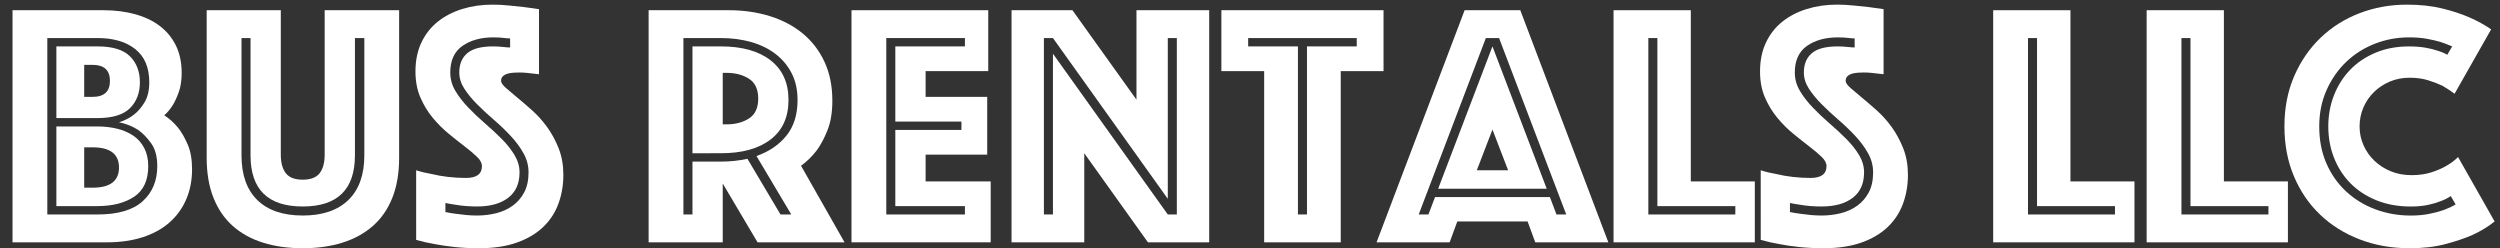
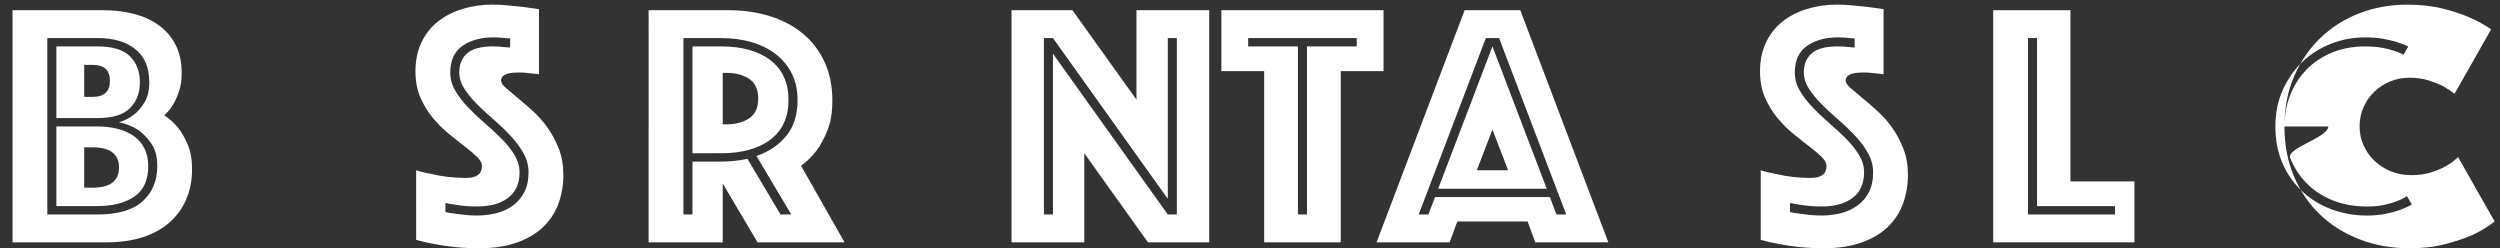
<svg xmlns="http://www.w3.org/2000/svg" version="1.1" id="Capa_1" x="0px" y="0px" width="237.083px" height="23.541px" viewBox="0 0 237.083 23.541" enable-background="new 0 0 237.083 23.541" xml:space="preserve">
  <rect x="0" y="0" width="237.083" height="23.541" fill="#333333" stroke="none" />
  <g>
    <path fill="#FFFFFF" d="M1.188,0.969H9.8c1.101,0,2.106,0.127,3.02,0.38s1.694,0.627,2.344,1.122   c0.648,0.495,1.154,1.111,1.518,1.848c0.363,0.737,0.545,1.601,0.545,2.591c0,0.704-0.089,1.303-0.265,1.798   S16.599,9.615,16.4,9.945c-0.242,0.396-0.518,0.726-0.825,0.99c0.483,0.308,0.924,0.704,1.32,1.188   c0.33,0.418,0.632,0.946,0.907,1.584c0.274,0.638,0.412,1.419,0.412,2.343c0,1.056-0.187,2.013-0.561,2.871   s-0.907,1.59-1.601,2.195s-1.54,1.067-2.541,1.386c-1.001,0.319-2.117,0.479-3.35,0.479H1.188V0.969z M9.239,20.34   c1.936,0,3.366-0.417,4.29-1.254c0.924-0.836,1.386-1.947,1.386-3.333c0-0.902-0.192-1.622-0.577-2.162   c-0.386-0.539-0.798-0.962-1.237-1.271c-0.551-0.352-1.155-0.594-1.815-0.726c0.528-0.154,1.001-0.396,1.419-0.726   c0.374-0.286,0.71-0.677,1.007-1.172c0.297-0.495,0.445-1.127,0.445-1.897c0-1.386-0.44-2.431-1.32-3.135s-2.079-1.056-3.597-1.056   H4.487V20.34H9.239z M5.346,11.2V4.401h3.894c1.43,0,2.458,0.313,3.086,0.94c0.627,0.627,0.94,1.447,0.94,2.458   c0,1.012-0.313,1.832-0.94,2.458c-0.628,0.627-1.656,0.941-3.086,0.941H5.346z M5.346,19.548v-7.557h3.86   c0.682,0,1.314,0.071,1.897,0.214s1.095,0.363,1.535,0.66c0.439,0.297,0.786,0.688,1.039,1.171s0.38,1.056,0.38,1.716   c0,1.342-0.446,2.31-1.337,2.904c-0.891,0.594-2.062,0.891-3.515,0.891H5.346z M10.427,7.668c0-1.012-0.55-1.518-1.649-1.518H7.985   v3.036h0.792C9.877,9.187,10.427,8.681,10.427,7.668z M8.777,17.799c1.672,0,2.508-0.638,2.508-1.914   c0-1.275-0.836-1.914-2.508-1.914H7.985v3.828H8.777z" />
-     <path fill="#FFFFFF" d="M28.709,23.541c-1.386,0-2.64-0.176-3.762-0.527c-1.122-0.352-2.079-0.88-2.871-1.584   s-1.402-1.595-1.832-2.673c-0.429-1.078-0.644-2.343-0.644-3.795V0.969h7.029v13.695c0,0.77,0.159,1.358,0.479,1.766   c0.318,0.407,0.853,0.61,1.601,0.61s1.281-0.203,1.601-0.61c0.318-0.407,0.479-0.996,0.479-1.766V0.969h7.062v13.992   c0,1.452-0.214,2.717-0.644,3.795c-0.429,1.078-1.045,1.969-1.848,2.673c-0.804,0.704-1.766,1.232-2.888,1.584   C31.349,23.365,30.095,23.541,28.709,23.541z M28.709,19.582c-3.3,0-4.95-1.617-4.95-4.851V3.609h-0.857V14.73   c0,1.848,0.5,3.262,1.501,4.241s2.437,1.468,4.307,1.468c1.869,0,3.311-0.489,4.323-1.468c1.012-0.979,1.518-2.393,1.518-4.241   V3.609h-0.891V14.73C33.659,17.964,32.009,19.582,28.709,19.582z" />
    <path fill="#FFFFFF" d="M39.466,16.149c0.484,0.154,0.99,0.275,1.519,0.363c0.439,0.11,0.94,0.198,1.501,0.264   c0.562,0.066,1.128,0.099,1.7,0.099c1.012,0,1.518-0.374,1.518-1.122c0-0.286-0.154-0.578-0.462-0.875   c-0.309-0.297-0.698-0.627-1.172-0.99c-0.473-0.363-0.979-0.764-1.518-1.205c-0.539-0.44-1.045-0.946-1.518-1.518   c-0.474-0.572-0.864-1.215-1.172-1.931C39.554,8.521,39.4,7.702,39.4,6.777c0-1.034,0.187-1.947,0.561-2.739   s0.892-1.452,1.552-1.98c0.659-0.528,1.436-0.929,2.326-1.205c0.891-0.275,1.842-0.413,2.854-0.413   c0.528,0,1.056,0.028,1.584,0.083c0.528,0.055,1.001,0.104,1.419,0.148c0.483,0.066,0.957,0.132,1.419,0.198v6.171   c-0.177-0.021-0.374-0.044-0.594-0.066c-0.177-0.022-0.375-0.044-0.594-0.066c-0.221-0.022-0.451-0.033-0.693-0.033   c-0.132,0-0.297,0.006-0.495,0.017c-0.198,0.011-0.385,0.039-0.561,0.083c-0.177,0.044-0.33,0.121-0.463,0.231   c-0.132,0.11-0.197,0.264-0.197,0.462c0,0.176,0.148,0.396,0.445,0.66c0.297,0.264,0.66,0.572,1.089,0.924   c0.429,0.352,0.902,0.759,1.419,1.221c0.517,0.462,0.99,0.99,1.419,1.584c0.429,0.594,0.792,1.265,1.089,2.013   c0.297,0.749,0.445,1.584,0.445,2.508c0,0.968-0.153,1.875-0.462,2.722c-0.308,0.847-0.786,1.584-1.436,2.211   c-0.648,0.627-1.479,1.122-2.491,1.485s-2.211,0.544-3.597,0.544c-0.837,0-1.612-0.038-2.327-0.115s-1.348-0.171-1.897-0.28   c-0.638-0.11-1.221-0.242-1.749-0.396V16.149z M42.238,20.109c0.308,0.066,0.638,0.121,0.99,0.165   c0.308,0.044,0.632,0.083,0.974,0.116c0.341,0.033,0.687,0.049,1.039,0.049c0.615,0,1.216-0.071,1.799-0.214   c0.582-0.143,1.105-0.379,1.567-0.709s0.83-0.753,1.105-1.271c0.274-0.517,0.412-1.149,0.412-1.897   c0-0.638-0.159-1.243-0.479-1.815c-0.319-0.572-0.726-1.122-1.221-1.65c-0.495-0.528-1.023-1.034-1.584-1.518   c-0.561-0.483-1.089-0.973-1.584-1.468s-0.902-0.99-1.221-1.485c-0.319-0.495-0.479-1.007-0.479-1.535   c0-0.792,0.252-1.402,0.759-1.832c0.506-0.429,1.32-0.644,2.441-0.644c0.177,0,0.357,0.006,0.545,0.017   c0.187,0.011,0.368,0.028,0.545,0.049C48.024,4.49,48.2,4.5,48.376,4.5V3.643c-0.154,0-0.319-0.011-0.495-0.033   c-0.153-0.021-0.324-0.038-0.511-0.049c-0.188-0.011-0.38-0.017-0.578-0.017c-1.188,0-2.167,0.27-2.937,0.809   C43.085,4.891,42.7,5.733,42.7,6.876c0,0.616,0.159,1.194,0.479,1.732c0.318,0.54,0.726,1.067,1.221,1.584   c0.495,0.517,1.023,1.018,1.584,1.501c0.562,0.484,1.09,0.974,1.584,1.469c0.495,0.495,0.902,1.006,1.222,1.534   c0.318,0.528,0.479,1.079,0.479,1.65c0,1.056-0.358,1.859-1.073,2.409c-0.715,0.55-1.699,0.825-2.953,0.825   c-0.748,0-1.431-0.055-2.046-0.165c-0.33-0.044-0.649-0.099-0.957-0.165V20.109z" />
    <path fill="#FFFFFF" d="M61.511,0.969h7.59c1.407,0,2.711,0.188,3.91,0.561c1.199,0.375,2.238,0.924,3.119,1.65   c0.879,0.726,1.567,1.623,2.062,2.689c0.494,1.067,0.742,2.293,0.742,3.679c0,1.101-0.154,2.035-0.462,2.805   c-0.309,0.771-0.649,1.408-1.023,1.914c-0.44,0.572-0.936,1.056-1.484,1.452l4.125,7.26h-8.25l-3.301-5.577v5.577h-7.028V0.969z    M68.374,15.325c0.858,0,1.694-0.088,2.509-0.264l3.135,5.28h1.022l-3.3-5.544c1.188-0.417,2.134-1.061,2.838-1.93   s1.057-1.997,1.057-3.383c0-0.968-0.188-1.815-0.562-2.541s-0.886-1.336-1.534-1.832c-0.649-0.495-1.414-0.869-2.294-1.122   c-0.88-0.252-1.837-0.379-2.871-0.379h-3.563V20.34h0.858v-5.016H68.374z M65.669,14.532V4.401h2.705   c2.002,0,3.569,0.44,4.703,1.32c1.133,0.88,1.699,2.134,1.699,3.762c0,1.628-0.566,2.877-1.699,3.746   c-1.134,0.869-2.701,1.303-4.703,1.303H65.669z M68.539,11.793h0.363c0.836,0,1.546-0.187,2.129-0.561   c0.582-0.374,0.874-1.001,0.874-1.881s-0.292-1.507-0.874-1.881c-0.583-0.374-1.293-0.561-2.129-0.561h-0.363V11.793z" />
-     <path fill="#FFFFFF" d="M80.749,0.969h12.969v5.775h-5.94v2.442h5.842v5.478h-5.842v2.541h6.172v5.775h-13.2V0.969z M91.507,20.34   v-0.792h-6.6v-7.227h6.27v-0.792h-6.27V4.401h6.6V3.609h-7.458V20.34H91.507z" />
    <path fill="#FFFFFF" d="M95.929,0.969h5.774l6.072,8.481V0.969h6.897V22.98h-5.809l-6.039-8.448v8.448h-6.896V0.969z M99.855,20.34   V5.094l10.89,15.246h0.858V3.609h-0.858v15.246L99.855,3.609h-0.858V20.34H99.855z" />
    <path fill="#FFFFFF" d="M119.886,6.745h-4.059V0.969h15.378v5.775h-4.059V22.98h-7.261V6.745z M123.945,20.34V4.401h4.719V3.609   h-10.296v0.792h4.719V20.34H123.945z" />
    <path fill="#FFFFFF" d="M138.895,0.969h5.279l8.35,22.011h-6.931L144.867,21h-6.666l-0.727,1.98h-6.93L138.895,0.969z    M135.462,20.34l0.627-1.65h10.891l0.627,1.65h0.924l-6.369-16.731h-1.254l-6.369,16.731H135.462z M141.534,4.401l5.147,13.497   h-10.296L141.534,4.401z M143.02,16.149l-1.485-3.861l-1.485,3.861H143.02z" />
-     <path fill="#FFFFFF" d="M153.018,0.969h7.326v16.236h6.071v5.775h-13.397V0.969z M164.567,20.34v-0.792h-7.392V3.609h-0.858V20.34   H164.567z" />
    <path fill="#FFFFFF" d="M166.976,16.149c0.484,0.154,0.99,0.275,1.519,0.363c0.439,0.11,0.94,0.198,1.501,0.264   c0.562,0.066,1.128,0.099,1.7,0.099c1.012,0,1.518-0.374,1.518-1.122c0-0.286-0.154-0.578-0.462-0.875   c-0.309-0.297-0.698-0.627-1.172-0.99c-0.473-0.363-0.979-0.764-1.518-1.205c-0.539-0.44-1.045-0.946-1.518-1.518   c-0.474-0.572-0.864-1.215-1.172-1.931c-0.309-0.714-0.462-1.534-0.462-2.458c0-1.034,0.187-1.947,0.561-2.739   s0.892-1.452,1.552-1.98c0.659-0.528,1.436-0.929,2.326-1.205c0.891-0.275,1.842-0.413,2.854-0.413   c0.528,0,1.056,0.028,1.584,0.083c0.528,0.055,1.001,0.104,1.419,0.148c0.483,0.066,0.957,0.132,1.419,0.198v6.171   c-0.177-0.021-0.374-0.044-0.594-0.066c-0.177-0.022-0.375-0.044-0.594-0.066c-0.221-0.022-0.451-0.033-0.693-0.033   c-0.132,0-0.297,0.006-0.495,0.017c-0.198,0.011-0.385,0.039-0.561,0.083c-0.177,0.044-0.33,0.121-0.463,0.231   c-0.132,0.11-0.197,0.264-0.197,0.462c0,0.176,0.148,0.396,0.445,0.66c0.297,0.264,0.66,0.572,1.089,0.924   c0.429,0.352,0.902,0.759,1.419,1.221c0.517,0.462,0.99,0.99,1.419,1.584c0.429,0.594,0.792,1.265,1.089,2.013   c0.297,0.749,0.445,1.584,0.445,2.508c0,0.968-0.153,1.875-0.462,2.722c-0.308,0.847-0.786,1.584-1.436,2.211   c-0.648,0.627-1.479,1.122-2.491,1.485s-2.211,0.544-3.597,0.544c-0.837,0-1.612-0.038-2.327-0.115s-1.348-0.171-1.897-0.28   c-0.638-0.11-1.221-0.242-1.749-0.396V16.149z M169.748,20.109c0.308,0.066,0.638,0.121,0.99,0.165   c0.308,0.044,0.632,0.083,0.974,0.116c0.341,0.033,0.687,0.049,1.039,0.049c0.615,0,1.216-0.071,1.799-0.214   c0.582-0.143,1.105-0.379,1.567-0.709s0.83-0.753,1.105-1.271c0.274-0.517,0.412-1.149,0.412-1.897   c0-0.638-0.159-1.243-0.479-1.815c-0.319-0.572-0.726-1.122-1.221-1.65c-0.495-0.528-1.023-1.034-1.584-1.518   c-0.561-0.483-1.089-0.973-1.584-1.468s-0.902-0.99-1.221-1.485c-0.319-0.495-0.479-1.007-0.479-1.535   c0-0.792,0.252-1.402,0.759-1.832c0.506-0.429,1.32-0.644,2.441-0.644c0.177,0,0.357,0.006,0.545,0.017   c0.187,0.011,0.368,0.028,0.545,0.049c0.176,0.022,0.352,0.033,0.527,0.033V3.643c-0.154,0-0.319-0.011-0.495-0.033   c-0.153-0.021-0.324-0.038-0.511-0.049c-0.188-0.011-0.38-0.017-0.578-0.017c-1.188,0-2.167,0.27-2.937,0.809   c-0.771,0.539-1.155,1.381-1.155,2.524c0,0.616,0.159,1.194,0.479,1.732c0.318,0.54,0.726,1.067,1.221,1.584   c0.495,0.517,1.023,1.018,1.584,1.501c0.562,0.484,1.09,0.974,1.584,1.469c0.495,0.495,0.902,1.006,1.222,1.534   c0.318,0.528,0.479,1.079,0.479,1.65c0,1.056-0.358,1.859-1.073,2.409c-0.715,0.55-1.699,0.825-2.953,0.825   c-0.748,0-1.431-0.055-2.046-0.165c-0.33-0.044-0.649-0.099-0.957-0.165V20.109z" />
    <path fill="#FFFFFF" d="M189.021,0.969h7.326v16.236h6.071v5.775h-13.397V0.969z M200.57,20.34v-0.792h-7.392V3.609h-0.858V20.34   H200.57z" />
-     <path fill="#FFFFFF" d="M203.573,0.969h7.326v16.236h6.071v5.775h-13.397V0.969z M215.123,20.34v-0.792h-7.392V3.609h-0.858V20.34   H215.123z" />
-     <path fill="#FFFFFF" d="M216.641,11.992c0-1.76,0.308-3.35,0.924-4.769c0.615-1.419,1.452-2.634,2.508-3.646   c1.057-1.012,2.288-1.787,3.696-2.327c1.407-0.539,2.904-0.809,4.488-0.809c1.254,0,2.37,0.121,3.35,0.363   c0.979,0.242,1.819,0.517,2.524,0.825c0.813,0.352,1.518,0.737,2.111,1.155l-3.465,6.105c-0.352-0.264-0.737-0.517-1.155-0.759   c-0.374-0.176-0.819-0.346-1.336-0.511c-0.518-0.165-1.105-0.248-1.766-0.248c-0.683,0-1.31,0.121-1.881,0.363   c-0.572,0.243-1.072,0.572-1.502,0.99c-0.429,0.418-0.765,0.907-1.006,1.468c-0.243,0.561-0.363,1.161-0.363,1.799   s0.126,1.237,0.38,1.798c0.252,0.561,0.599,1.051,1.039,1.468c0.439,0.418,0.957,0.749,1.551,0.99   c0.594,0.242,1.243,0.363,1.947,0.363s1.331-0.087,1.881-0.264c0.55-0.176,1.012-0.374,1.386-0.594   c0.44-0.242,0.825-0.528,1.155-0.858L236.572,21c-0.594,0.484-1.298,0.913-2.111,1.287c-0.705,0.308-1.552,0.594-2.541,0.858   c-0.99,0.264-2.124,0.396-3.399,0.396c-1.716,0-3.3-0.28-4.752-0.841c-1.452-0.561-2.706-1.348-3.762-2.36   c-1.057-1.012-1.882-2.228-2.476-3.646S216.641,13.708,216.641,11.992z M220.799,11.992c0-1.056,0.181-2.046,0.544-2.97   s0.875-1.727,1.535-2.409c0.659-0.682,1.462-1.221,2.408-1.617s2.002-0.594,3.168-0.594c0.572,0,1.084,0.039,1.535,0.116   c0.45,0.077,0.83,0.17,1.139,0.28c0.373,0.11,0.692,0.243,0.956,0.396l0.463-0.792c-0.353-0.153-0.727-0.297-1.122-0.429   c-0.375-0.11-0.804-0.209-1.287-0.297c-0.484-0.087-1.045-0.132-1.684-0.132c-1.122,0-2.194,0.198-3.217,0.594   c-1.023,0.396-1.926,0.962-2.706,1.699c-0.781,0.737-1.408,1.628-1.881,2.673c-0.474,1.045-0.71,2.206-0.71,3.482   c0,1.298,0.226,2.464,0.677,3.498c0.45,1.035,1.072,1.92,1.864,2.657c0.792,0.737,1.716,1.304,2.772,1.7   c1.056,0.396,2.178,0.594,3.365,0.594c0.66,0,1.254-0.055,1.782-0.165c0.528-0.11,0.979-0.231,1.354-0.363   c0.417-0.154,0.792-0.33,1.122-0.528l-0.463-0.792c-0.286,0.198-0.616,0.363-0.989,0.495c-0.33,0.132-0.727,0.248-1.188,0.347   c-0.462,0.099-1.001,0.148-1.617,0.148c-1.21,0-2.299-0.198-3.267-0.594c-0.969-0.396-1.788-0.935-2.459-1.617   c-0.671-0.682-1.188-1.485-1.551-2.409S220.799,13.047,220.799,11.992z" />
+     <path fill="#FFFFFF" d="M216.641,11.992c0-1.76,0.308-3.35,0.924-4.769c0.615-1.419,1.452-2.634,2.508-3.646   c1.057-1.012,2.288-1.787,3.696-2.327c1.407-0.539,2.904-0.809,4.488-0.809c1.254,0,2.37,0.121,3.35,0.363   c0.979,0.242,1.819,0.517,2.524,0.825c0.813,0.352,1.518,0.737,2.111,1.155l-3.465,6.105c-0.352-0.264-0.737-0.517-1.155-0.759   c-0.374-0.176-0.819-0.346-1.336-0.511c-0.518-0.165-1.105-0.248-1.766-0.248c-0.683,0-1.31,0.121-1.881,0.363   c-0.572,0.243-1.072,0.572-1.502,0.99c-0.429,0.418-0.765,0.907-1.006,1.468c-0.243,0.561-0.363,1.161-0.363,1.799   s0.126,1.237,0.38,1.798c0.252,0.561,0.599,1.051,1.039,1.468c0.439,0.418,0.957,0.749,1.551,0.99   c0.594,0.242,1.243,0.363,1.947,0.363s1.331-0.087,1.881-0.264c0.55-0.176,1.012-0.374,1.386-0.594   c0.44-0.242,0.825-0.528,1.155-0.858L236.572,21c-0.594,0.484-1.298,0.913-2.111,1.287c-0.705,0.308-1.552,0.594-2.541,0.858   c-0.99,0.264-2.124,0.396-3.399,0.396c-1.716,0-3.3-0.28-4.752-0.841c-1.452-0.561-2.706-1.348-3.762-2.36   c-1.057-1.012-1.882-2.228-2.476-3.646S216.641,13.708,216.641,11.992z c0-1.056,0.181-2.046,0.544-2.97   s0.875-1.727,1.535-2.409c0.659-0.682,1.462-1.221,2.408-1.617s2.002-0.594,3.168-0.594c0.572,0,1.084,0.039,1.535,0.116   c0.45,0.077,0.83,0.17,1.139,0.28c0.373,0.11,0.692,0.243,0.956,0.396l0.463-0.792c-0.353-0.153-0.727-0.297-1.122-0.429   c-0.375-0.11-0.804-0.209-1.287-0.297c-0.484-0.087-1.045-0.132-1.684-0.132c-1.122,0-2.194,0.198-3.217,0.594   c-1.023,0.396-1.926,0.962-2.706,1.699c-0.781,0.737-1.408,1.628-1.881,2.673c-0.474,1.045-0.71,2.206-0.71,3.482   c0,1.298,0.226,2.464,0.677,3.498c0.45,1.035,1.072,1.92,1.864,2.657c0.792,0.737,1.716,1.304,2.772,1.7   c1.056,0.396,2.178,0.594,3.365,0.594c0.66,0,1.254-0.055,1.782-0.165c0.528-0.11,0.979-0.231,1.354-0.363   c0.417-0.154,0.792-0.33,1.122-0.528l-0.463-0.792c-0.286,0.198-0.616,0.363-0.989,0.495c-0.33,0.132-0.727,0.248-1.188,0.347   c-0.462,0.099-1.001,0.148-1.617,0.148c-1.21,0-2.299-0.198-3.267-0.594c-0.969-0.396-1.788-0.935-2.459-1.617   c-0.671-0.682-1.188-1.485-1.551-2.409S220.799,13.047,220.799,11.992z" />
  </g>
</svg>